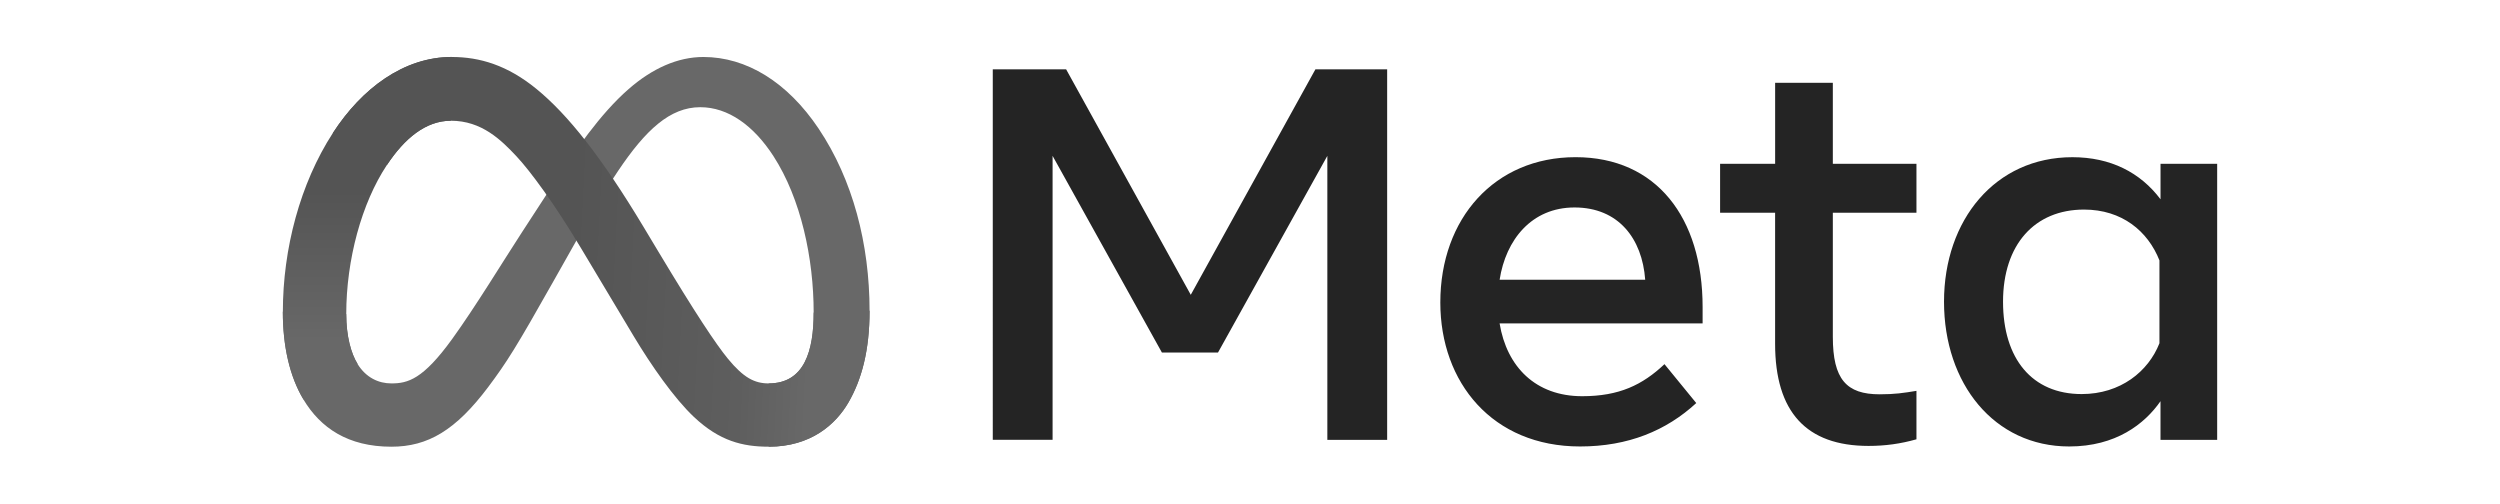
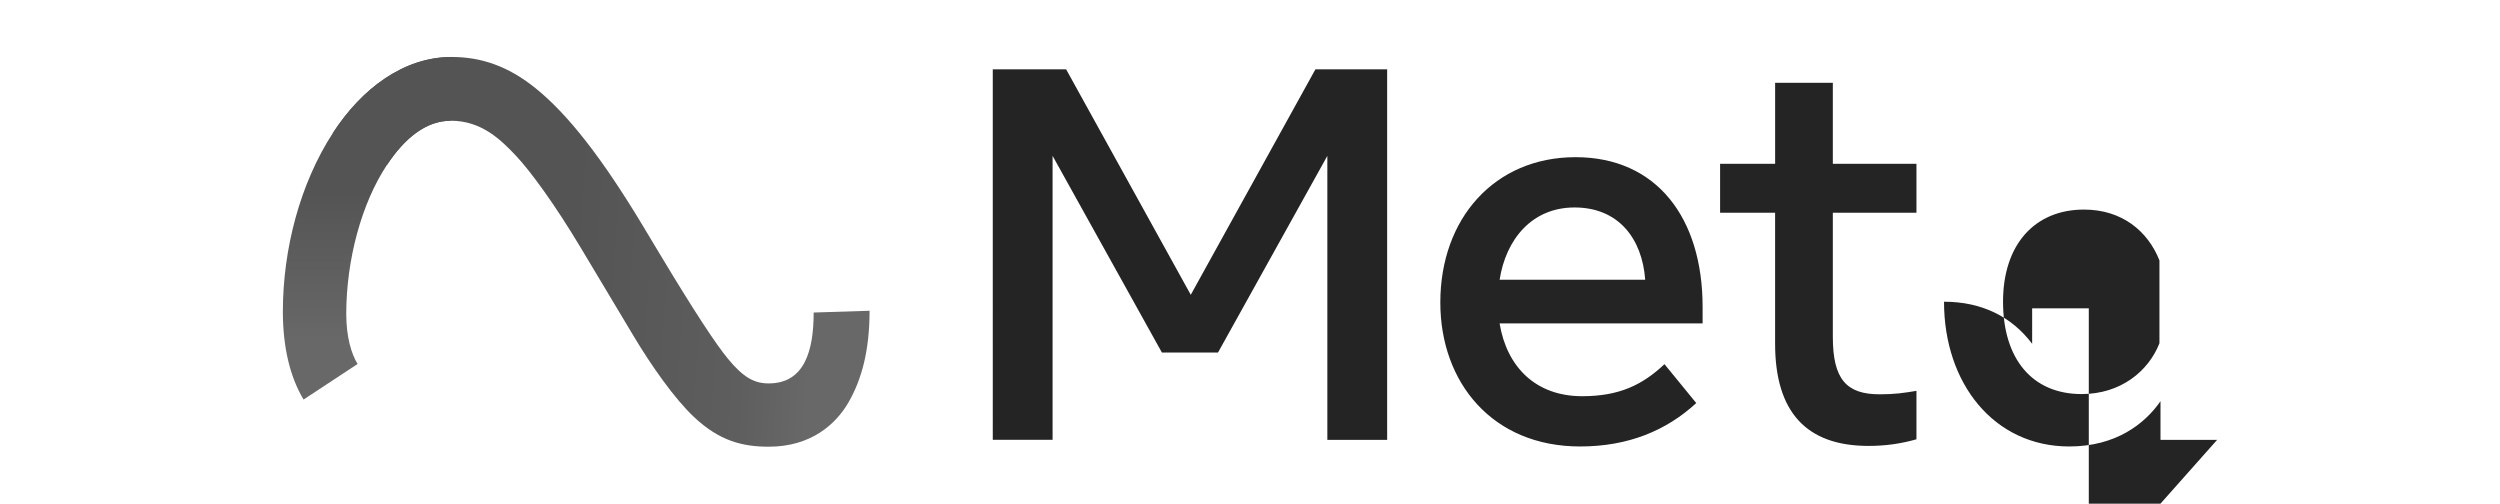
<svg xmlns="http://www.w3.org/2000/svg" id="Layer_1" version="1.1" viewBox="0 0 948 191">
  <defs>
    <style>
      .st0 {
        fill: url(#linear-gradient1);
      }

      .st1 {
        fill: url(#linear-gradient);
      }

      .st2 {
        fill: #242424;
      }

      .st3 {
        fill: #686868;
      }
    </style>
    <linearGradient id="linear-gradient" x1="155.49" y1="99.6" x2="308.69" y2="91.87" gradientTransform="translate(0 191.28) scale(1 -1)" gradientUnits="userSpaceOnUse">
      <stop offset="0" stop-color="#545454" />
      <stop offset=".4" stop-color="#545454" />
      <stop offset=".83" stop-color="#5e5e5e" />
      <stop offset="1" stop-color="#686868" />
    </linearGradient>
    <linearGradient id="linear-gradient1" x1="139.31" y1="62.12" x2="139.31" y2="118.6" gradientTransform="translate(0 191.28) scale(1 -1)" gradientUnits="userSpaceOnUse">
      <stop offset="0" stop-color="#686868" />
      <stop offset="1" stop-color="#545454" />
    </linearGradient>
  </defs>
-   <path id="Logo0" class="st3" d="M131.29,119.07c0,8.5,1.86,15.02,4.3,18.96,3.2,5.17,7.96,7.36,12.82,7.36,6.27,0,12-1.56,23.05-16.84,8.85-12.25,19.28-29.44,26.3-40.22l11.88-18.26c8.26-12.68,17.81-26.78,28.77-36.33,8.94-7.8,18.59-12.13,28.3-12.13,16.3,0,31.83,9.45,43.71,27.16,13.01,19.4,19.32,43.85,19.32,69.07,0,14.99-2.96,26.01-7.98,34.72-4.86,8.42-14.33,16.83-30.26,16.83v-24c13.64,0,17.04-12.53,17.04-26.88,0-20.44-4.77-43.13-15.27-59.34-7.45-11.5-17.11-18.52-27.73-18.52-11.49,0-20.74,8.67-31.13,24.12-5.52,8.21-11.2,18.21-17.56,29.5l-7.01,12.42c-14.08,24.97-17.65,30.65-24.69,40.04-12.34,16.43-22.88,22.66-36.75,22.66-16.46,0-26.86-7.13-33.31-17.86-5.26-8.75-7.85-20.23-7.85-33.32l24.03.86Z" />
  <path id="Logo1" class="st1" d="M126.21,50.47c11.02-16.98,26.92-28.86,45.15-28.86,10.56,0,21.06,3.13,32.02,12.08,11.99,9.79,24.77,25.9,40.72,52.47l5.72,9.53c13.8,22.99,21.66,34.82,26.25,40.4,5.91,7.16,10.05,9.3,15.43,9.3,13.64,0,17.04-12.53,17.04-26.88l21.2-.67c0,14.99-2.96,26.01-7.98,34.72-4.86,8.42-14.33,16.83-30.26,16.83-9.9,0-18.68-2.15-28.38-11.3-7.46-7.03-16.18-19.51-22.89-30.72l-19.95-33.33c-10.01-16.73-19.2-29.2-24.51-34.85-5.72-6.07-13.07-13.41-24.8-13.41-9.49,0-17.56,6.66-24.3,16.85l-20.46-12.15Z" />
  <path id="Logo2" class="st0" d="M170.98,45.77c-9.49,0-17.56,6.66-24.3,16.85-9.54,14.4-15.38,35.85-15.38,56.44,0,8.5,1.86,15.02,4.3,18.96l-20.49,13.49c-5.26-8.75-7.85-20.23-7.85-33.32,0-23.79,6.53-48.59,18.95-67.74,11.02-16.98,26.92-28.86,45.15-28.86l-.39,24.16Z" />
-   <path id="Text" class="st2" d="M376.47,26.28h27.8l47.27,85.51,47.27-85.51h27.2v140.51h-22.68V59.1l-41.46,74.57h-21.28l-41.45-74.57v107.68h-22.68V26.28ZM597.06,78.67c-16.26,0-26.06,12.24-28.4,27.4h55.2c-1.14-15.61-10.14-27.4-26.79-27.4h0ZM546.17,114.7c0-31.89,20.61-55.1,51.28-55.1s48.18,22.92,48.18,56.81v6.23h-76.98c2.73,16.49,13.67,27.6,31.31,27.6,14.07,0,22.87-4.29,31.21-12.15l12.05,14.75c-11.35,10.44-25.79,16.46-44.06,16.46-33.2,0-52.99-24.21-52.99-54.59ZM673.13,80.68h-20.87v-18.57h20.87v-30.71h21.88v30.71h31.71v18.57h-31.71v47.06c0,16.07,5.14,21.78,17.76,21.78,5.76,0,9.07-.5,13.95-1.31v18.37c-6.08,1.72-11.88,2.51-18.17,2.51-23.62,0-35.43-12.91-35.43-38.74v-49.67ZM818.86,98.74c-4.39-11.09-14.2-19.27-28.6-19.27-18.72,0-30.71,13.28-30.71,34.93s11.03,35.03,29.81,35.03c14.76,0,25.3-8.59,29.5-19.27v-31.41ZM840.74,166.79h-21.48v-14.65c-6,8.63-16.93,17.16-34.62,17.16-28.46,0-47.47-23.82-47.47-54.89s19.47-54.8,48.68-54.8c14.44,0,25.76,5.77,33.42,15.96v-13.45h21.48v104.67Z" />
+   <path id="Text" class="st2" d="M376.47,26.28h27.8l47.27,85.51,47.27-85.51h27.2v140.51h-22.68V59.1l-41.46,74.57h-21.28l-41.45-74.57v107.68h-22.68V26.28ZM597.06,78.67c-16.26,0-26.06,12.24-28.4,27.4h55.2c-1.14-15.61-10.14-27.4-26.79-27.4h0ZM546.17,114.7c0-31.89,20.61-55.1,51.28-55.1s48.18,22.92,48.18,56.81v6.23h-76.98c2.73,16.49,13.67,27.6,31.31,27.6,14.07,0,22.87-4.29,31.21-12.15l12.05,14.75c-11.35,10.44-25.79,16.46-44.06,16.46-33.2,0-52.99-24.21-52.99-54.59ZM673.13,80.68h-20.87v-18.57h20.87v-30.71h21.88v30.71h31.71v18.57h-31.71v47.06c0,16.07,5.14,21.78,17.76,21.78,5.76,0,9.07-.5,13.95-1.31v18.37c-6.08,1.72-11.88,2.51-18.17,2.51-23.62,0-35.43-12.91-35.43-38.74v-49.67ZM818.86,98.74c-4.39-11.09-14.2-19.27-28.6-19.27-18.72,0-30.71,13.28-30.71,34.93s11.03,35.03,29.81,35.03c14.76,0,25.3-8.59,29.5-19.27v-31.41ZM840.74,166.79h-21.48v-14.65c-6,8.63-16.93,17.16-34.62,17.16-28.46,0-47.47-23.82-47.47-54.89c14.44,0,25.76,5.77,33.42,15.96v-13.45h21.48v104.67Z" />
</svg>